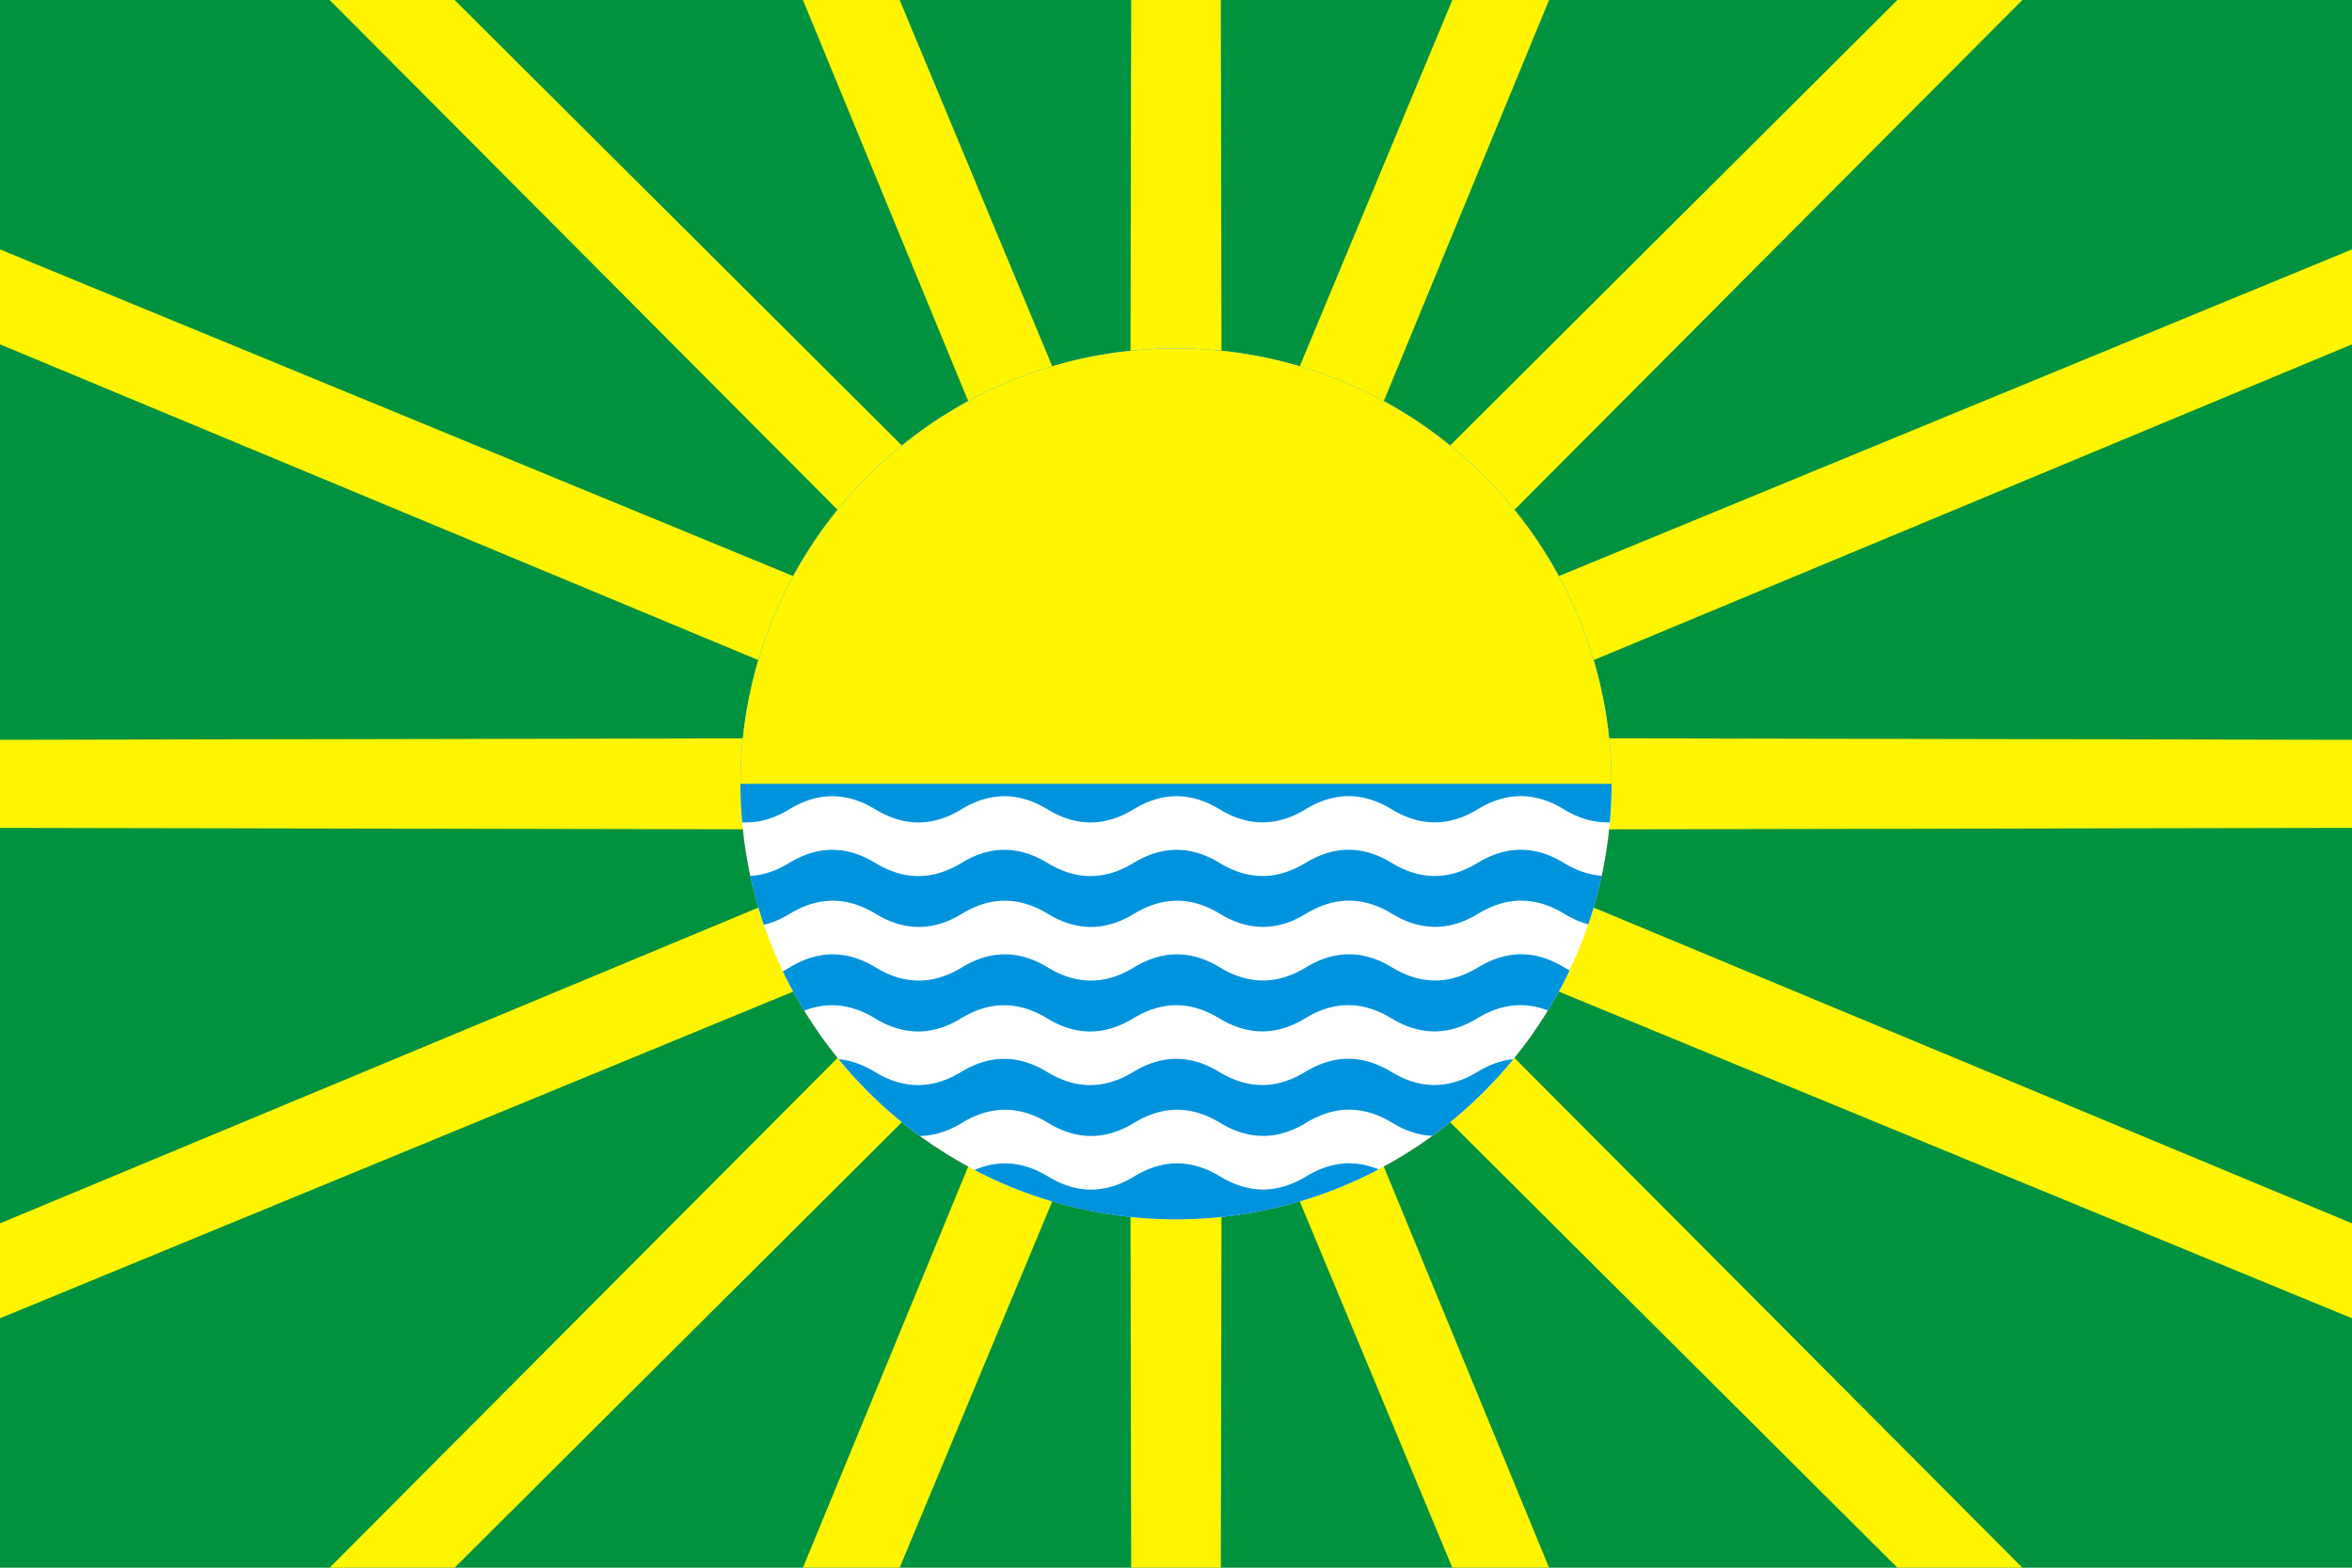
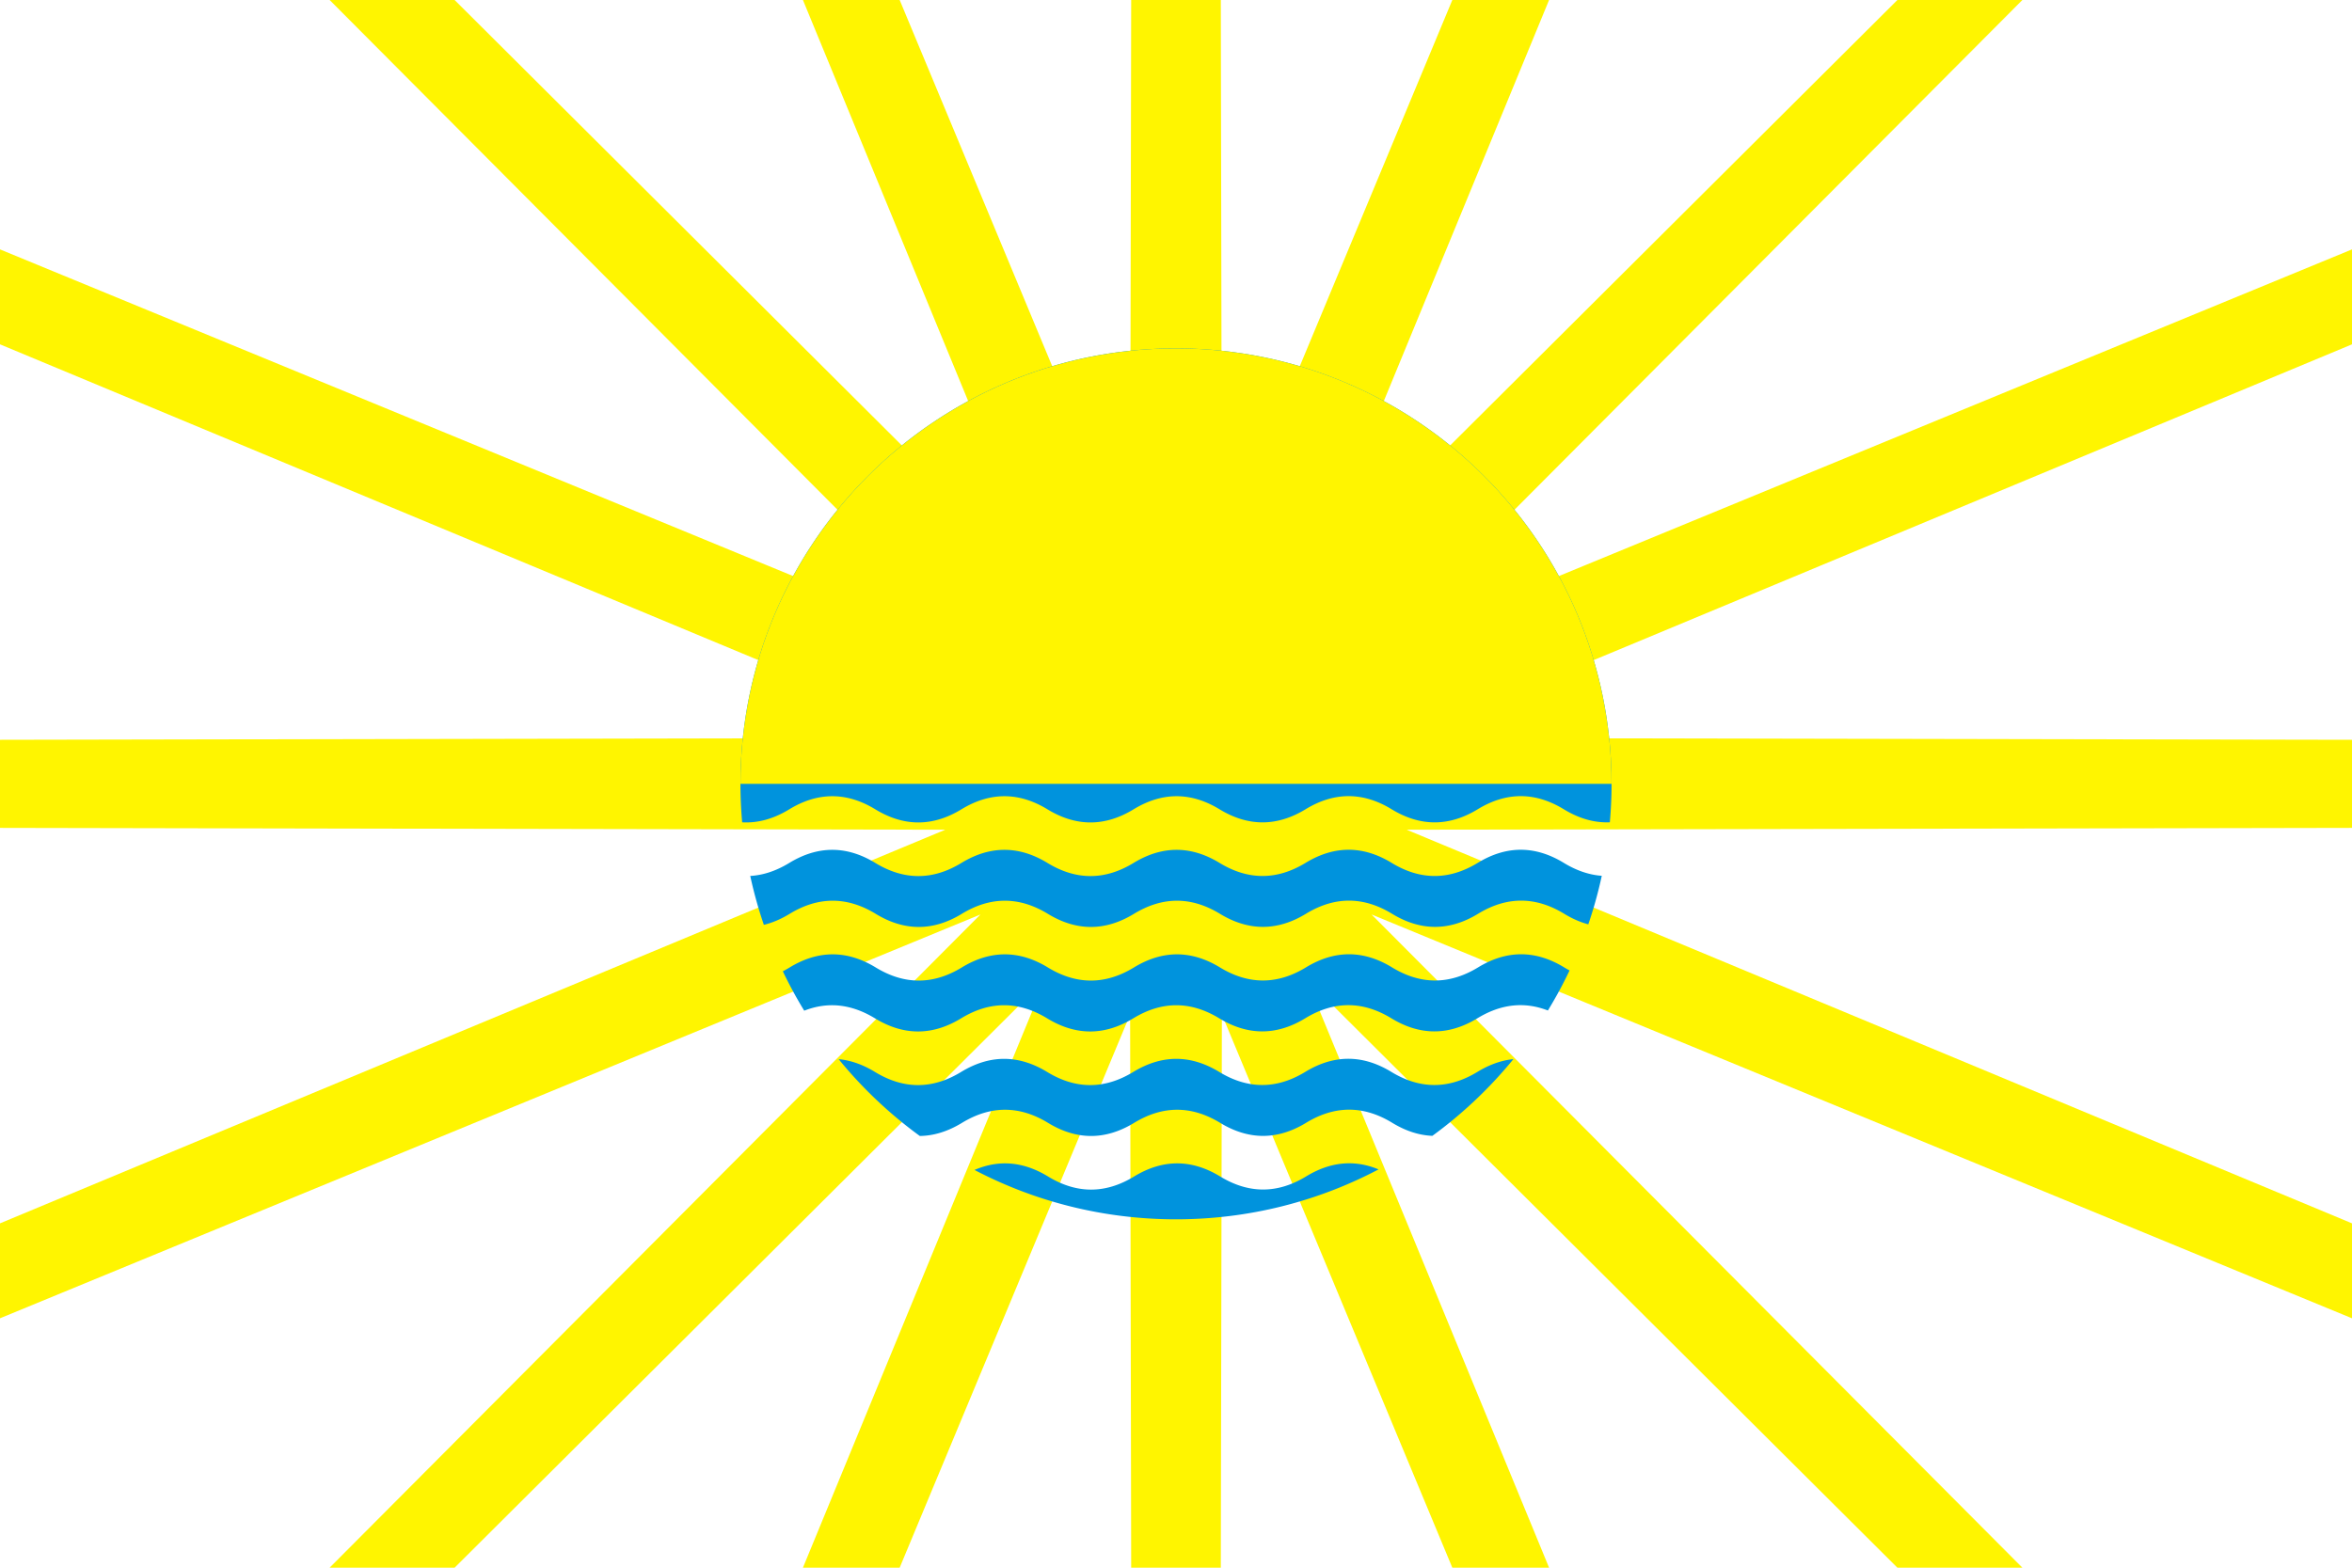
<svg xmlns="http://www.w3.org/2000/svg" xml:space="preserve" width="1200" height="800" style="shape-rendering:geometricPrecision;text-rendering:geometricPrecision;image-rendering:optimizeQuality;fill-rule:evenodd;clip-rule:evenodd" viewBox="0 0 1350 900">
-   <path style="fill:#00923f" d="M0 0h1350v900H0z" />
-   <circle cx="675" cy="450" r="250" style="fill:brown" />
  <path style="fill:none;stroke:#fff500;stroke-width:50" d="m675-373.635 1.576 815.713 313.615-753.017-310.704 754.223L1257.4-132.398 681.717 445.513l754.223-310.704-753.018 313.615L1498.63 450l-815.708 1.576 753.018 313.615-754.224-310.704L1257.4 1032.4 679.487 456.717l310.704 754.223-313.615-753.018L675 1273.63l-1.576-815.708-313.615 753.018 310.704-754.224L92.602 1032.4l575.681-577.913-754.222 310.704 753.017-313.615L-148.635 450l815.713-1.576-753.017-313.615 754.223 310.704L92.602-132.398l577.911 575.681-310.704-754.222 313.615 753.017z" />
-   <circle cx="675" cy="450" r="250" style="fill:#fff" />
  <path d="M675 200c138.047 0 250 111.952 250 250 0 7.44-.346 14.798-.984 22.074-8.812.378-17.622-2.116-26.434-7.486-16.468-10.04-32.935-10.04-49.404 0-16.469 10.036-32.935 10.036-49.404 0-16.468-10.04-32.936-10.04-49.404 0-16.47 10.036-32.936 10.036-49.404 0v.001c-16.446-9.996-32.888-9.982-49.331.042-16.47 10.037-32.936 10.037-49.405 0-16.468-10.038-32.936-10.038-49.405 0-16.467 10.037-32.935 10.037-49.403 0-16.468-10.038-32.935-10.038-49.403 0-9.012 5.493-18.022 7.975-27.032 7.457a252.93 252.93 0 0 1-.985-22.088c0-138.047 111.952-250 250-250zm244.39 302.791a247.87 247.87 0 0 1-7.735 27.867c-4.617-1.236-9.23-3.258-13.848-6.072-16.469-10.038-32.935-10.038-49.405 0-16.468 10.037-32.935 10.037-49.403 0-16.468-10.038-32.936-10.038-49.404 0-16.468 10.037-32.936 10.037-49.404 0v.002c-16.445-9.994-32.888-9.981-49.333.043-16.468 10.037-32.935 10.037-49.403 0-16.468-10.038-32.936-10.038-49.404 0-16.468 10.037-32.936 10.037-49.404 0-16.469-10.038-32.935-10.038-49.405 0-4.934 3.007-9.864 5.11-14.799 6.315a248.037 248.037 0 0 1-7.815-28.074c7.463-.426 14.925-2.909 22.39-7.458 16.468-10.037 32.935-10.037 49.403 0 16.468 10.038 32.936 10.038 49.403 0 16.47-10.037 32.938-10.037 49.406 0 16.468 10.038 32.935 10.038 49.404 0 16.467-10.037 32.935-10.037 49.403 0 16.445 9.994 32.888 9.979 49.332-.045 16.468-10.037 32.937-10.037 49.405 0 16.468 10.038 32.935 10.038 49.403 0 16.469-10.037 32.936-10.037 49.404 0 7.27 4.431 14.54 6.903 21.81 7.422zm-18.49 54.344a249.924 249.924 0 0 1-12.442 22.986c-13.487-5.244-26.97-3.756-40.459 4.465-16.468 10.037-32.935 10.037-49.403 0-16.468-10.038-32.936-10.038-49.404 0-16.468 10.037-32.936 10.037-49.404 0v.002c-16.445-9.994-32.888-9.981-49.333.043-16.468 10.037-32.935 10.037-49.403 0-16.468-10.038-32.936-10.038-49.404 0-16.468 10.037-32.936 10.037-49.404 0-13.545-8.256-27.087-9.722-40.633-4.397a249.36 249.36 0 0 1-12.287-22.622c1.308-.671 2.61-1.401 3.918-2.198 16.47-10.037 32.936-10.037 49.404 0 16.469 10.038 32.937 10.038 49.405 0 16.468-10.037 32.936-10.037 49.404 0 16.468 10.038 32.935 10.038 49.403 0 16.468-10.037 32.936-10.037 49.404 0 16.445 9.994 32.888 9.979 49.333-.045 16.468-10.037 32.936-10.037 49.404 0 16.468 10.038 32.935 10.038 49.403 0 16.47-10.037 32.936-10.037 49.404 0a62.474 62.474 0 0 0 3.094 1.766zm-32.24 50.905a251.571 251.571 0 0 1-46.507 44.038c-7.685-.312-15.367-2.808-23.052-7.492-16.469-10.038-32.937-10.038-49.405 0-16.468 10.037-32.936 10.037-49.404 0v.002c-16.445-9.994-32.888-9.981-49.332.043-16.469 10.037-32.935 10.037-49.404 0-16.468-10.038-32.936-10.038-49.404 0-8.068 4.918-16.136 7.422-24.204 7.521a251.52 251.52 0 0 1-46.589-44.09c6.963.656 13.922 3.108 20.885 7.352 16.468 10.038 32.936 10.038 49.404 0 16.468-10.037 32.936-10.037 49.404 0 16.468 10.038 32.935 10.038 49.403 0 16.468-10.037 32.936-10.037 49.405 0 16.444 9.994 32.887 9.979 49.332-.045 16.468-10.037 32.936-10.037 49.404 0 16.468 10.038 32.935 10.038 49.403 0 6.888-4.198 13.773-6.643 20.66-7.329zm-77.404 63.306c-34.73 18.293-74.281 28.652-116.256 28.652-41.73 0-81.069-10.239-115.651-28.333 14.069-6.078 28.138-4.826 42.208 3.749 16.468 10.038 32.935 10.038 49.403 0 16.468-10.037 32.936-10.037 49.404 0 16.445 9.994 32.888 9.979 49.332-.045 13.853-8.444 27.707-9.785 41.56-4.023z" style="fill:#0093dd" />
  <path d="M675 200c138.047 0 250 111.952 250 250H425c0-138.047 111.952-250 250-250z" style="fill:#fff500" />
</svg>